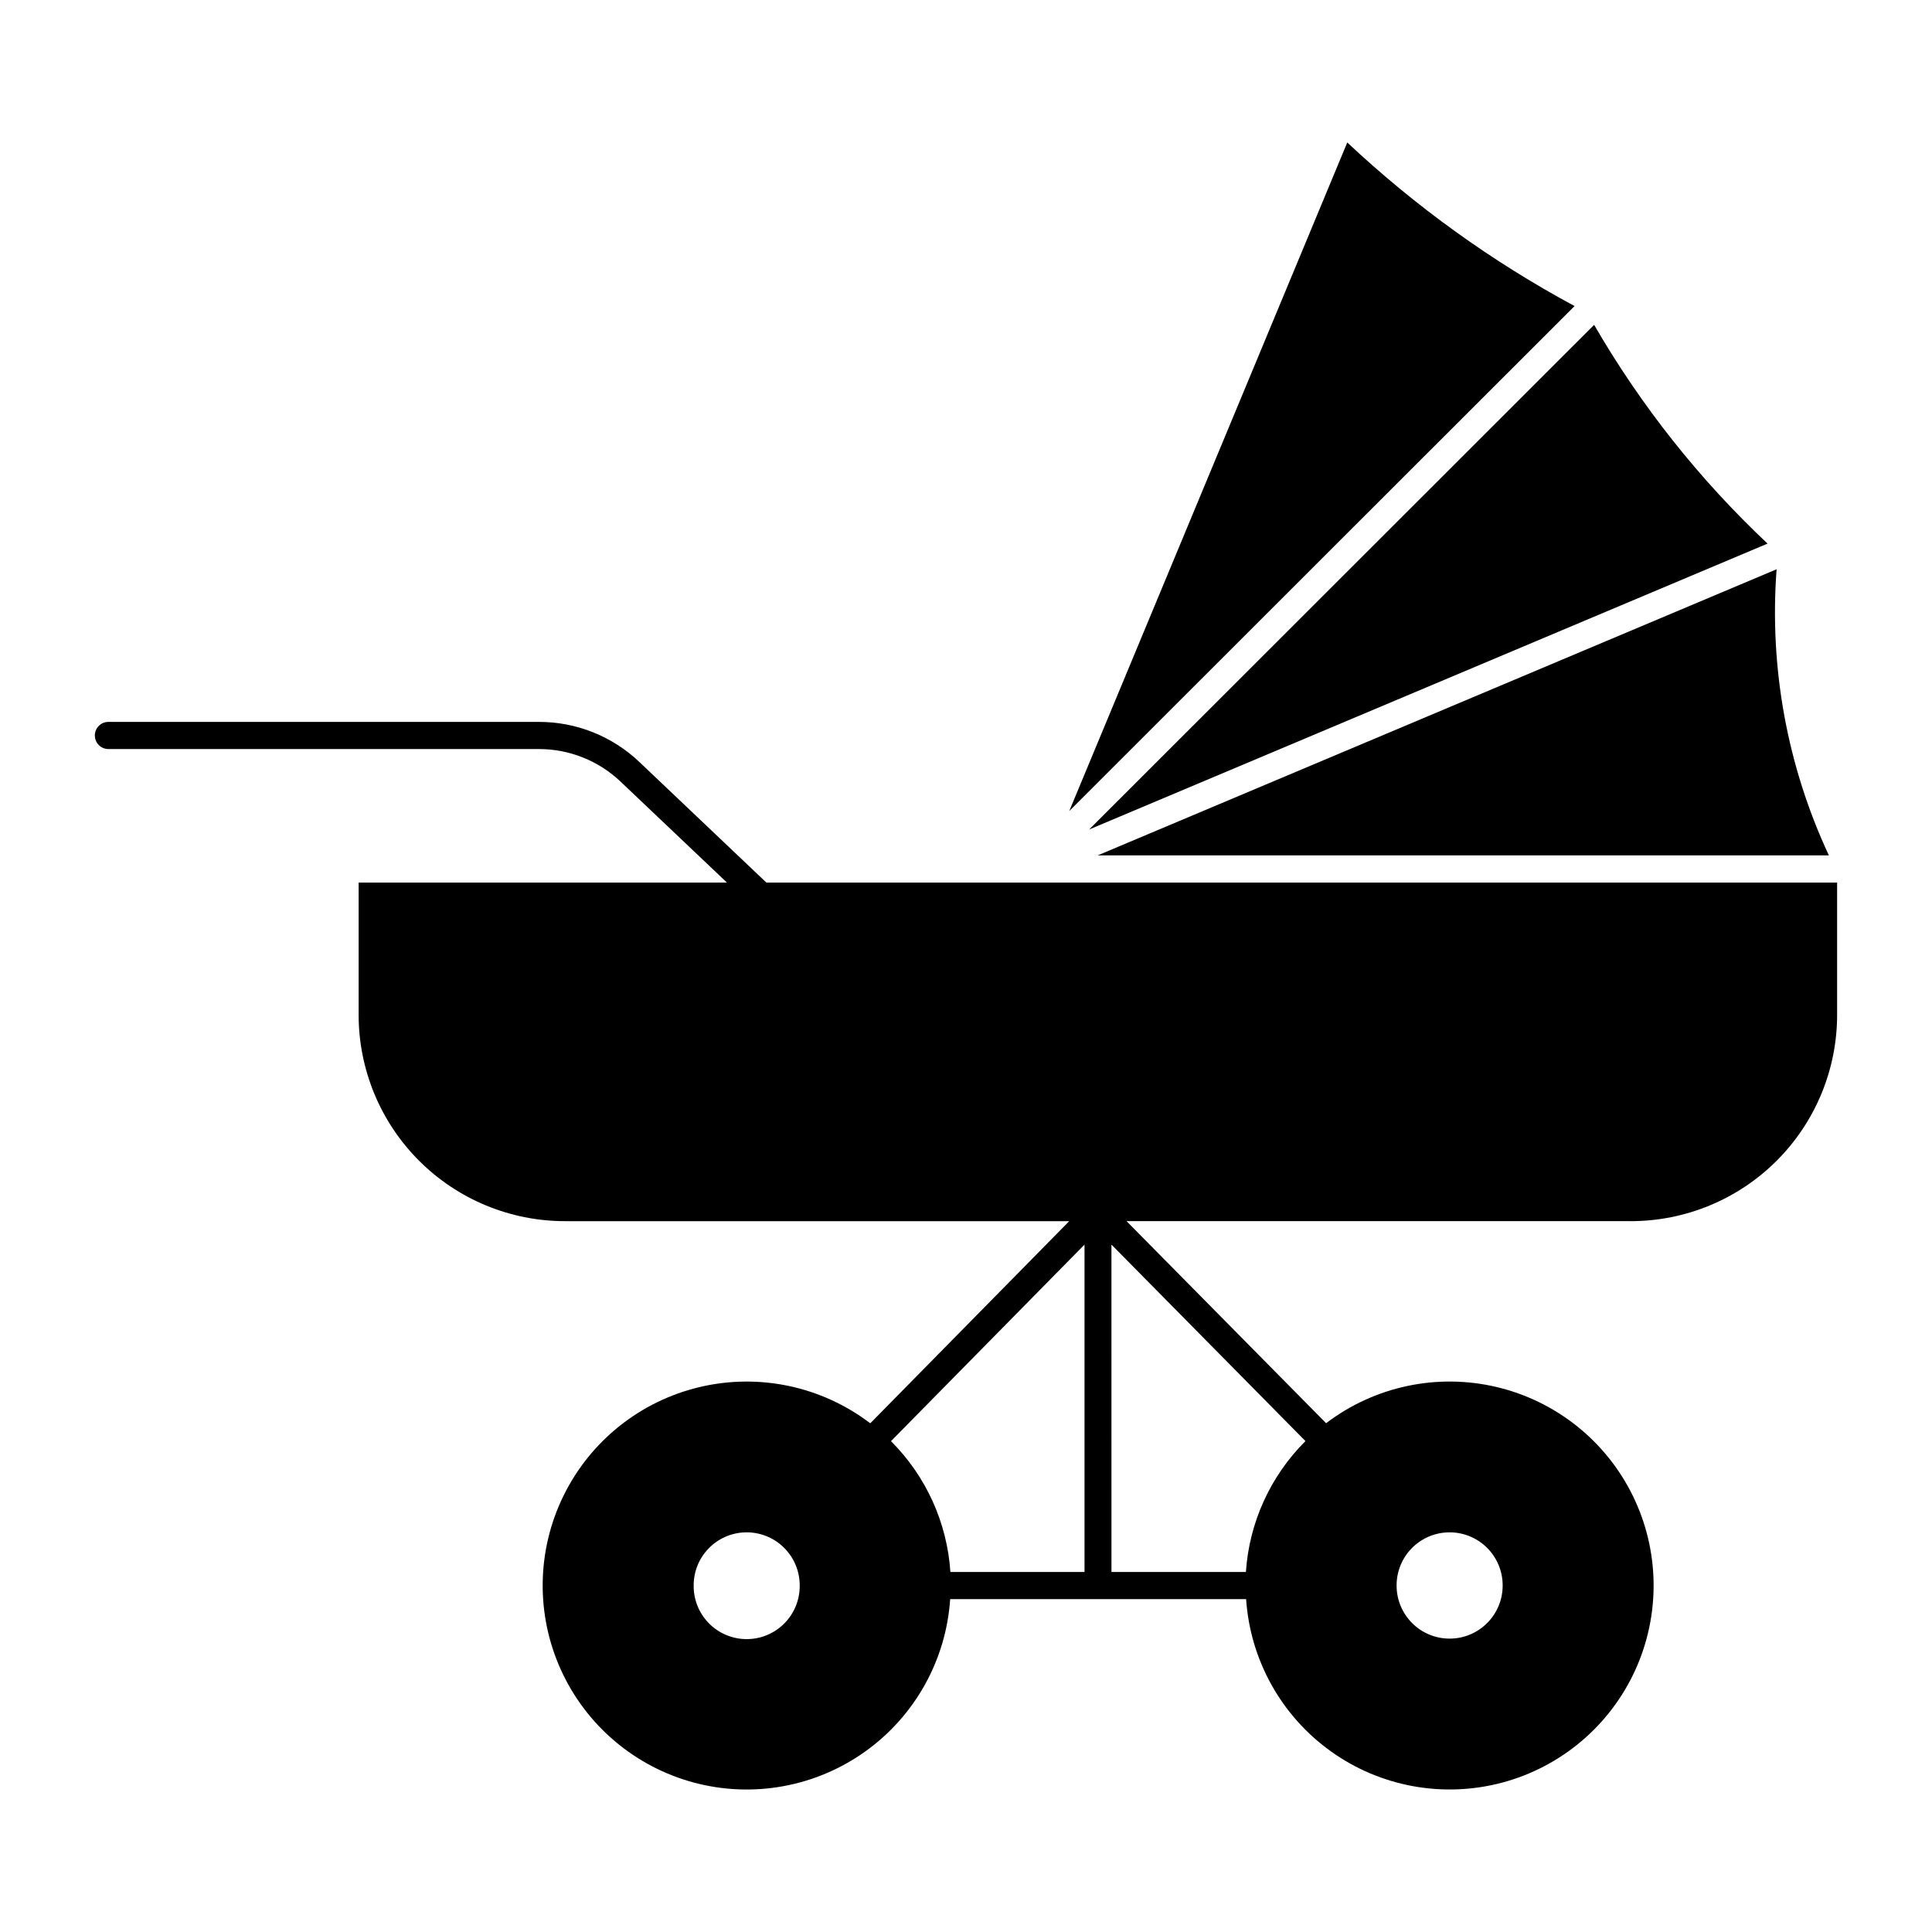
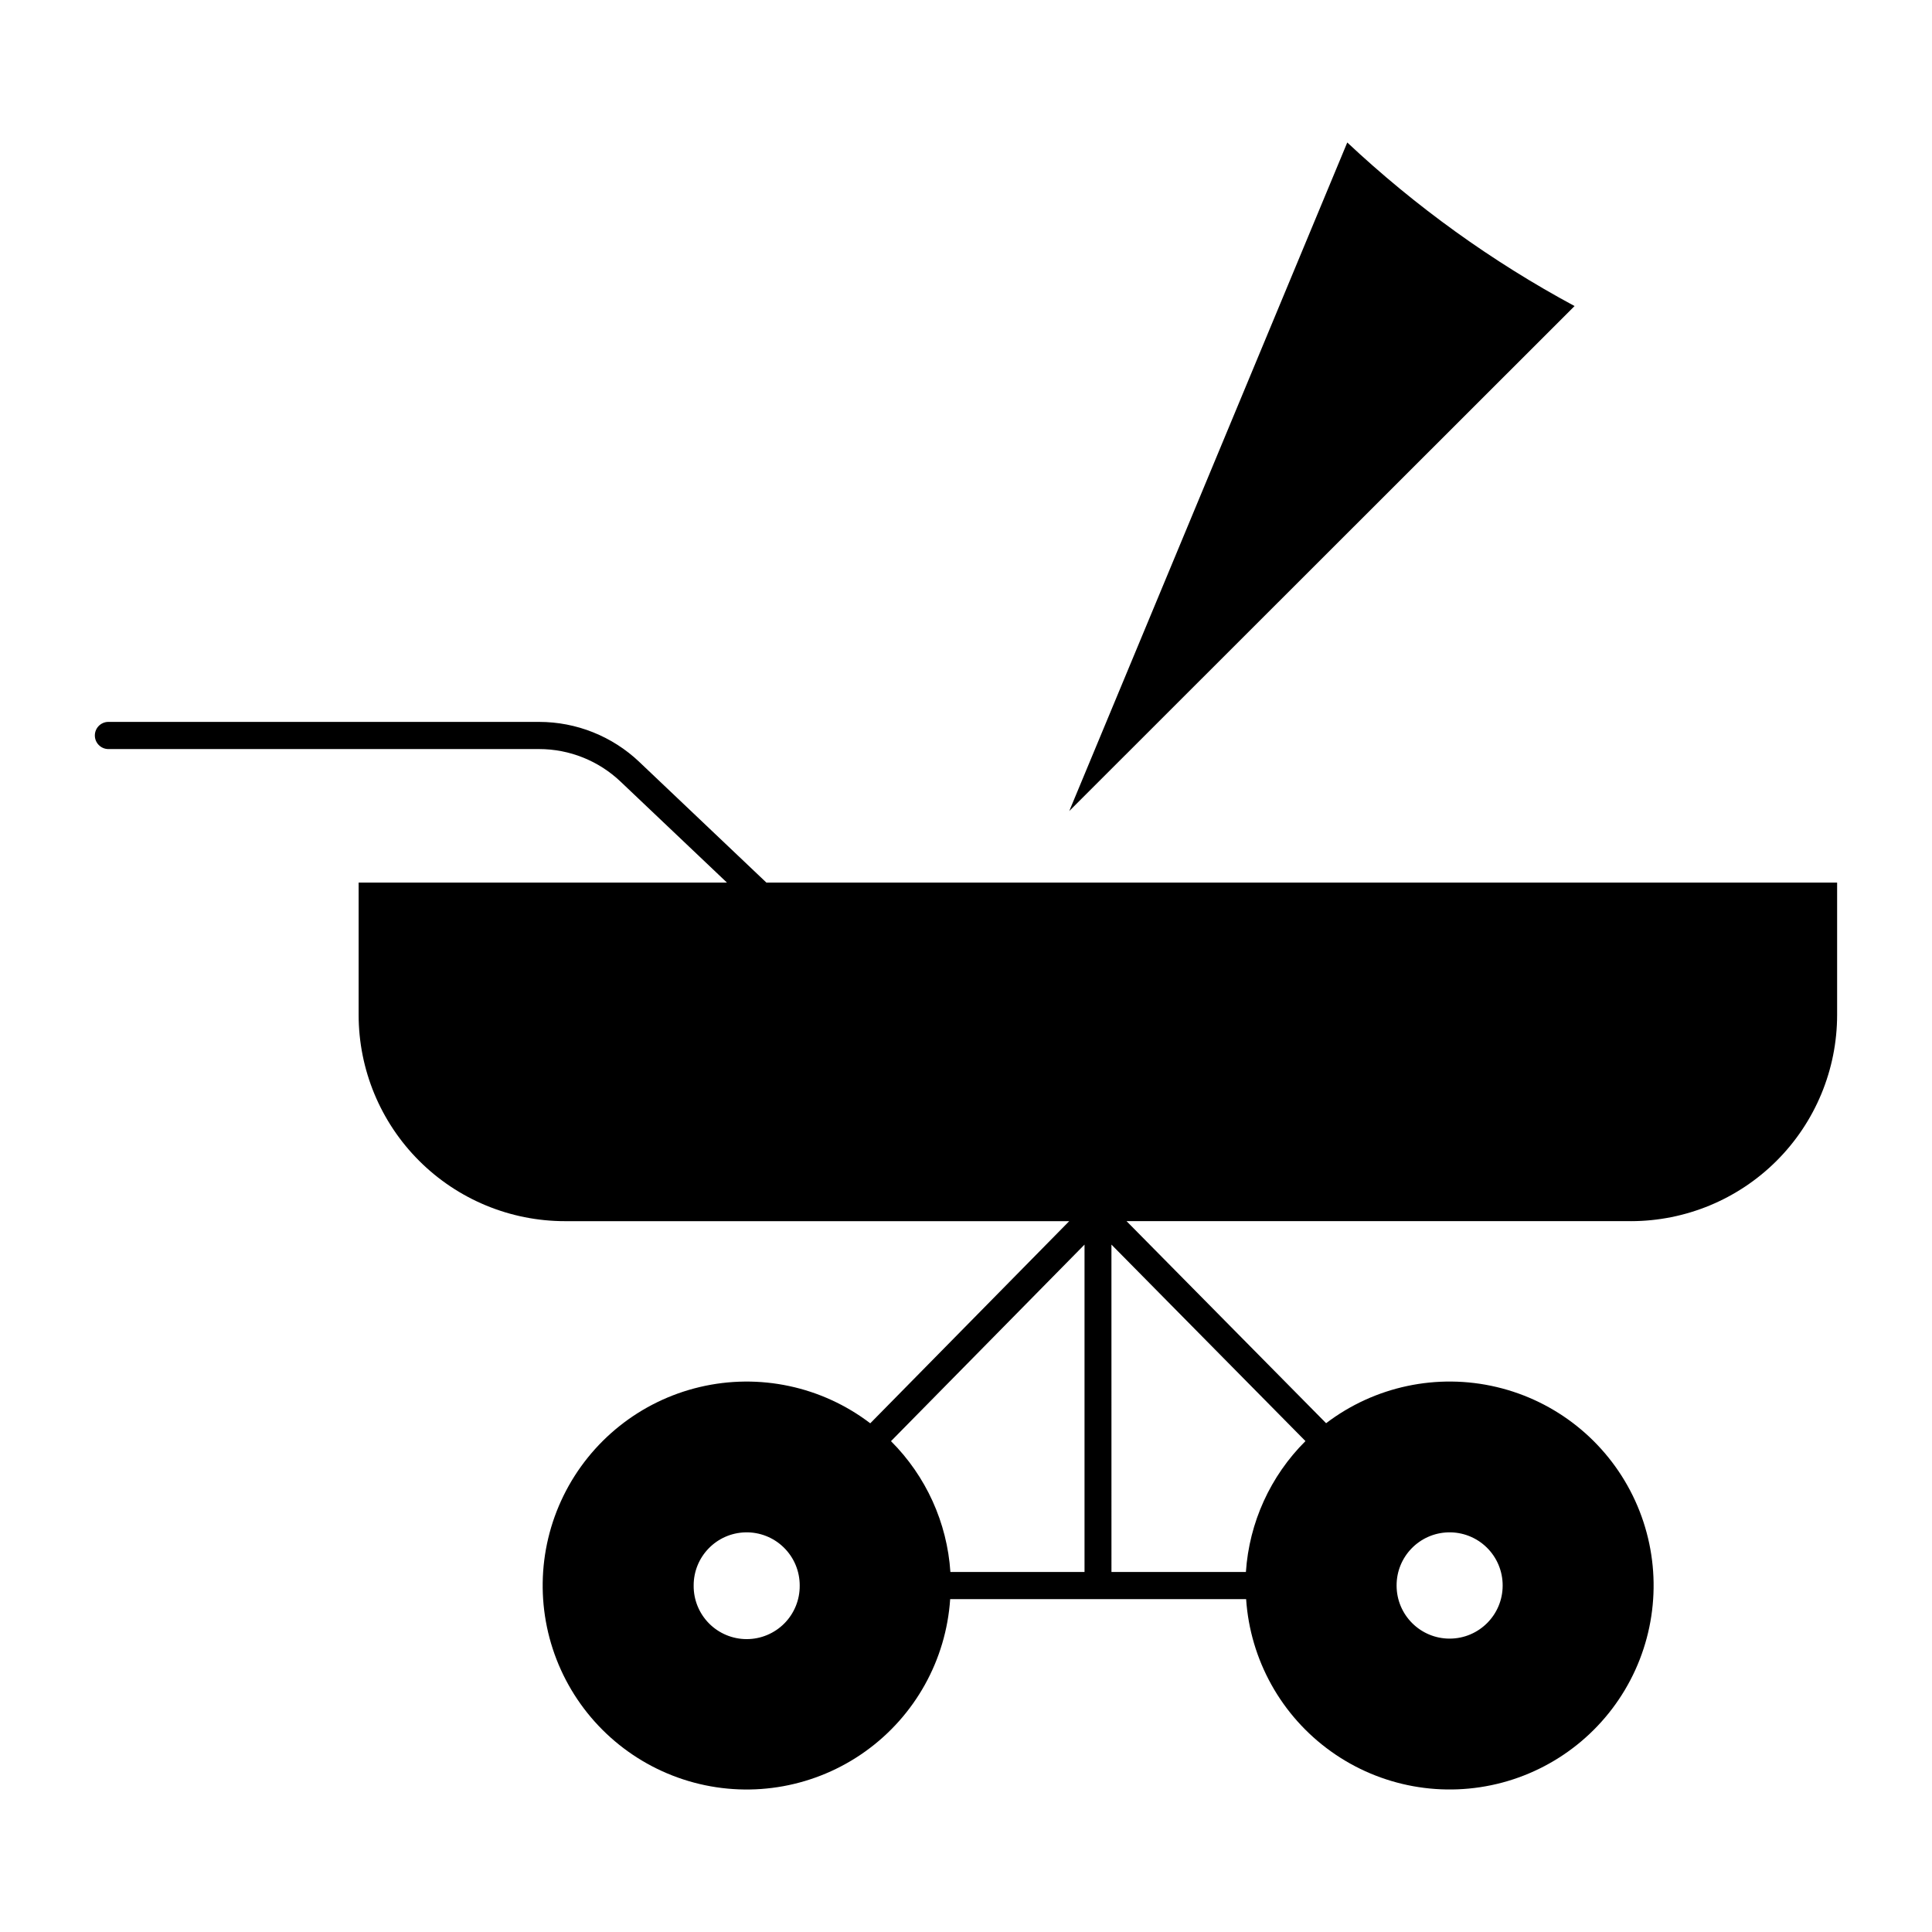
<svg xmlns="http://www.w3.org/2000/svg" fill="#000000" width="800px" height="800px" version="1.1" viewBox="144 144 512 512">
  <g>
    <path d="m172.62 335.31c-1.941 0.062-3.484 1.652-3.484 3.598 0 1.941 1.543 3.535 3.484 3.598h114.25c8.035 0.004 15.762 3.094 21.586 8.629l28.188 26.754h-97.602v35.055c0 14.504 5.766 28.414 16.023 38.664 10.254 10.254 24.168 16.016 38.672 16.012h133.62l-52.727 53.566h-0.004c-12.859-9.801-29.434-13.328-45.172-9.613-15.738 3.715-28.984 14.277-36.109 28.793-7.125 14.516-7.375 31.461-0.688 46.18 6.691 14.723 19.621 25.676 35.242 29.855 15.621 4.18 32.289 1.145 45.438-8.27 13.148-9.41 21.391-24.215 22.469-40.352h78.434-0.004c1.078 16.133 9.32 30.938 22.469 40.348 13.145 9.414 29.812 12.445 45.434 8.27 15.617-4.18 28.547-15.129 35.238-29.844 6.695-14.719 6.445-31.66-0.672-46.176-7.121-14.52-20.363-25.086-36.098-28.805s-32.309-0.199-45.172 9.59l-52.891-53.547h133.64v0.004c14.5-0.004 28.406-5.766 38.656-16.016 10.254-10.254 16.016-24.16 16.016-38.66v-35.055h-283.76l-33.684-31.98h0.004c-7.168-6.801-16.668-10.598-26.547-10.598zm258.79 138.52v86.758l-35.547-0.004c-0.871-13.082-6.465-25.402-15.742-34.664zm7.133 0 51.414 52.07h0.004c-9.301 9.262-14.91 21.59-15.785 34.684h-35.629zm-97.027 76.262 0.004-0.004c3.797-0.094 7.473 1.348 10.188 4.008 2.715 2.656 4.238 6.297 4.223 10.098 0.035 3.75-1.43 7.359-4.066 10.023-2.641 2.664-6.234 4.164-9.984 4.164-3.754 0-7.348-1.5-9.988-4.164-2.637-2.664-4.102-6.273-4.066-10.023-0.031-7.644 6.055-13.91 13.695-14.105zm186.29 0v-0.004c3.801-0.098 7.473 1.348 10.191 4.004 2.715 2.66 4.238 6.301 4.223 10.102 0 7.762-6.293 14.055-14.055 14.055-7.762 0-14.051-6.293-14.051-14.055-0.031-7.644 6.051-13.91 13.691-14.105z" />
-     <path d="m614.82 294.86c-1.969 26.047 2.805 52.164 13.855 75.832h-193.79z" />
-     <path d="m566.46 230.09c12.422 21.457 27.906 40.984 45.961 57.973l-179.79 75.766z" />
+     <path d="m614.82 294.86h-193.79z" />
    <path d="m501.04 181.76c18.113 17 38.363 31.574 60.238 43.348l-133.91 133.82z" />
  </g>
</svg>